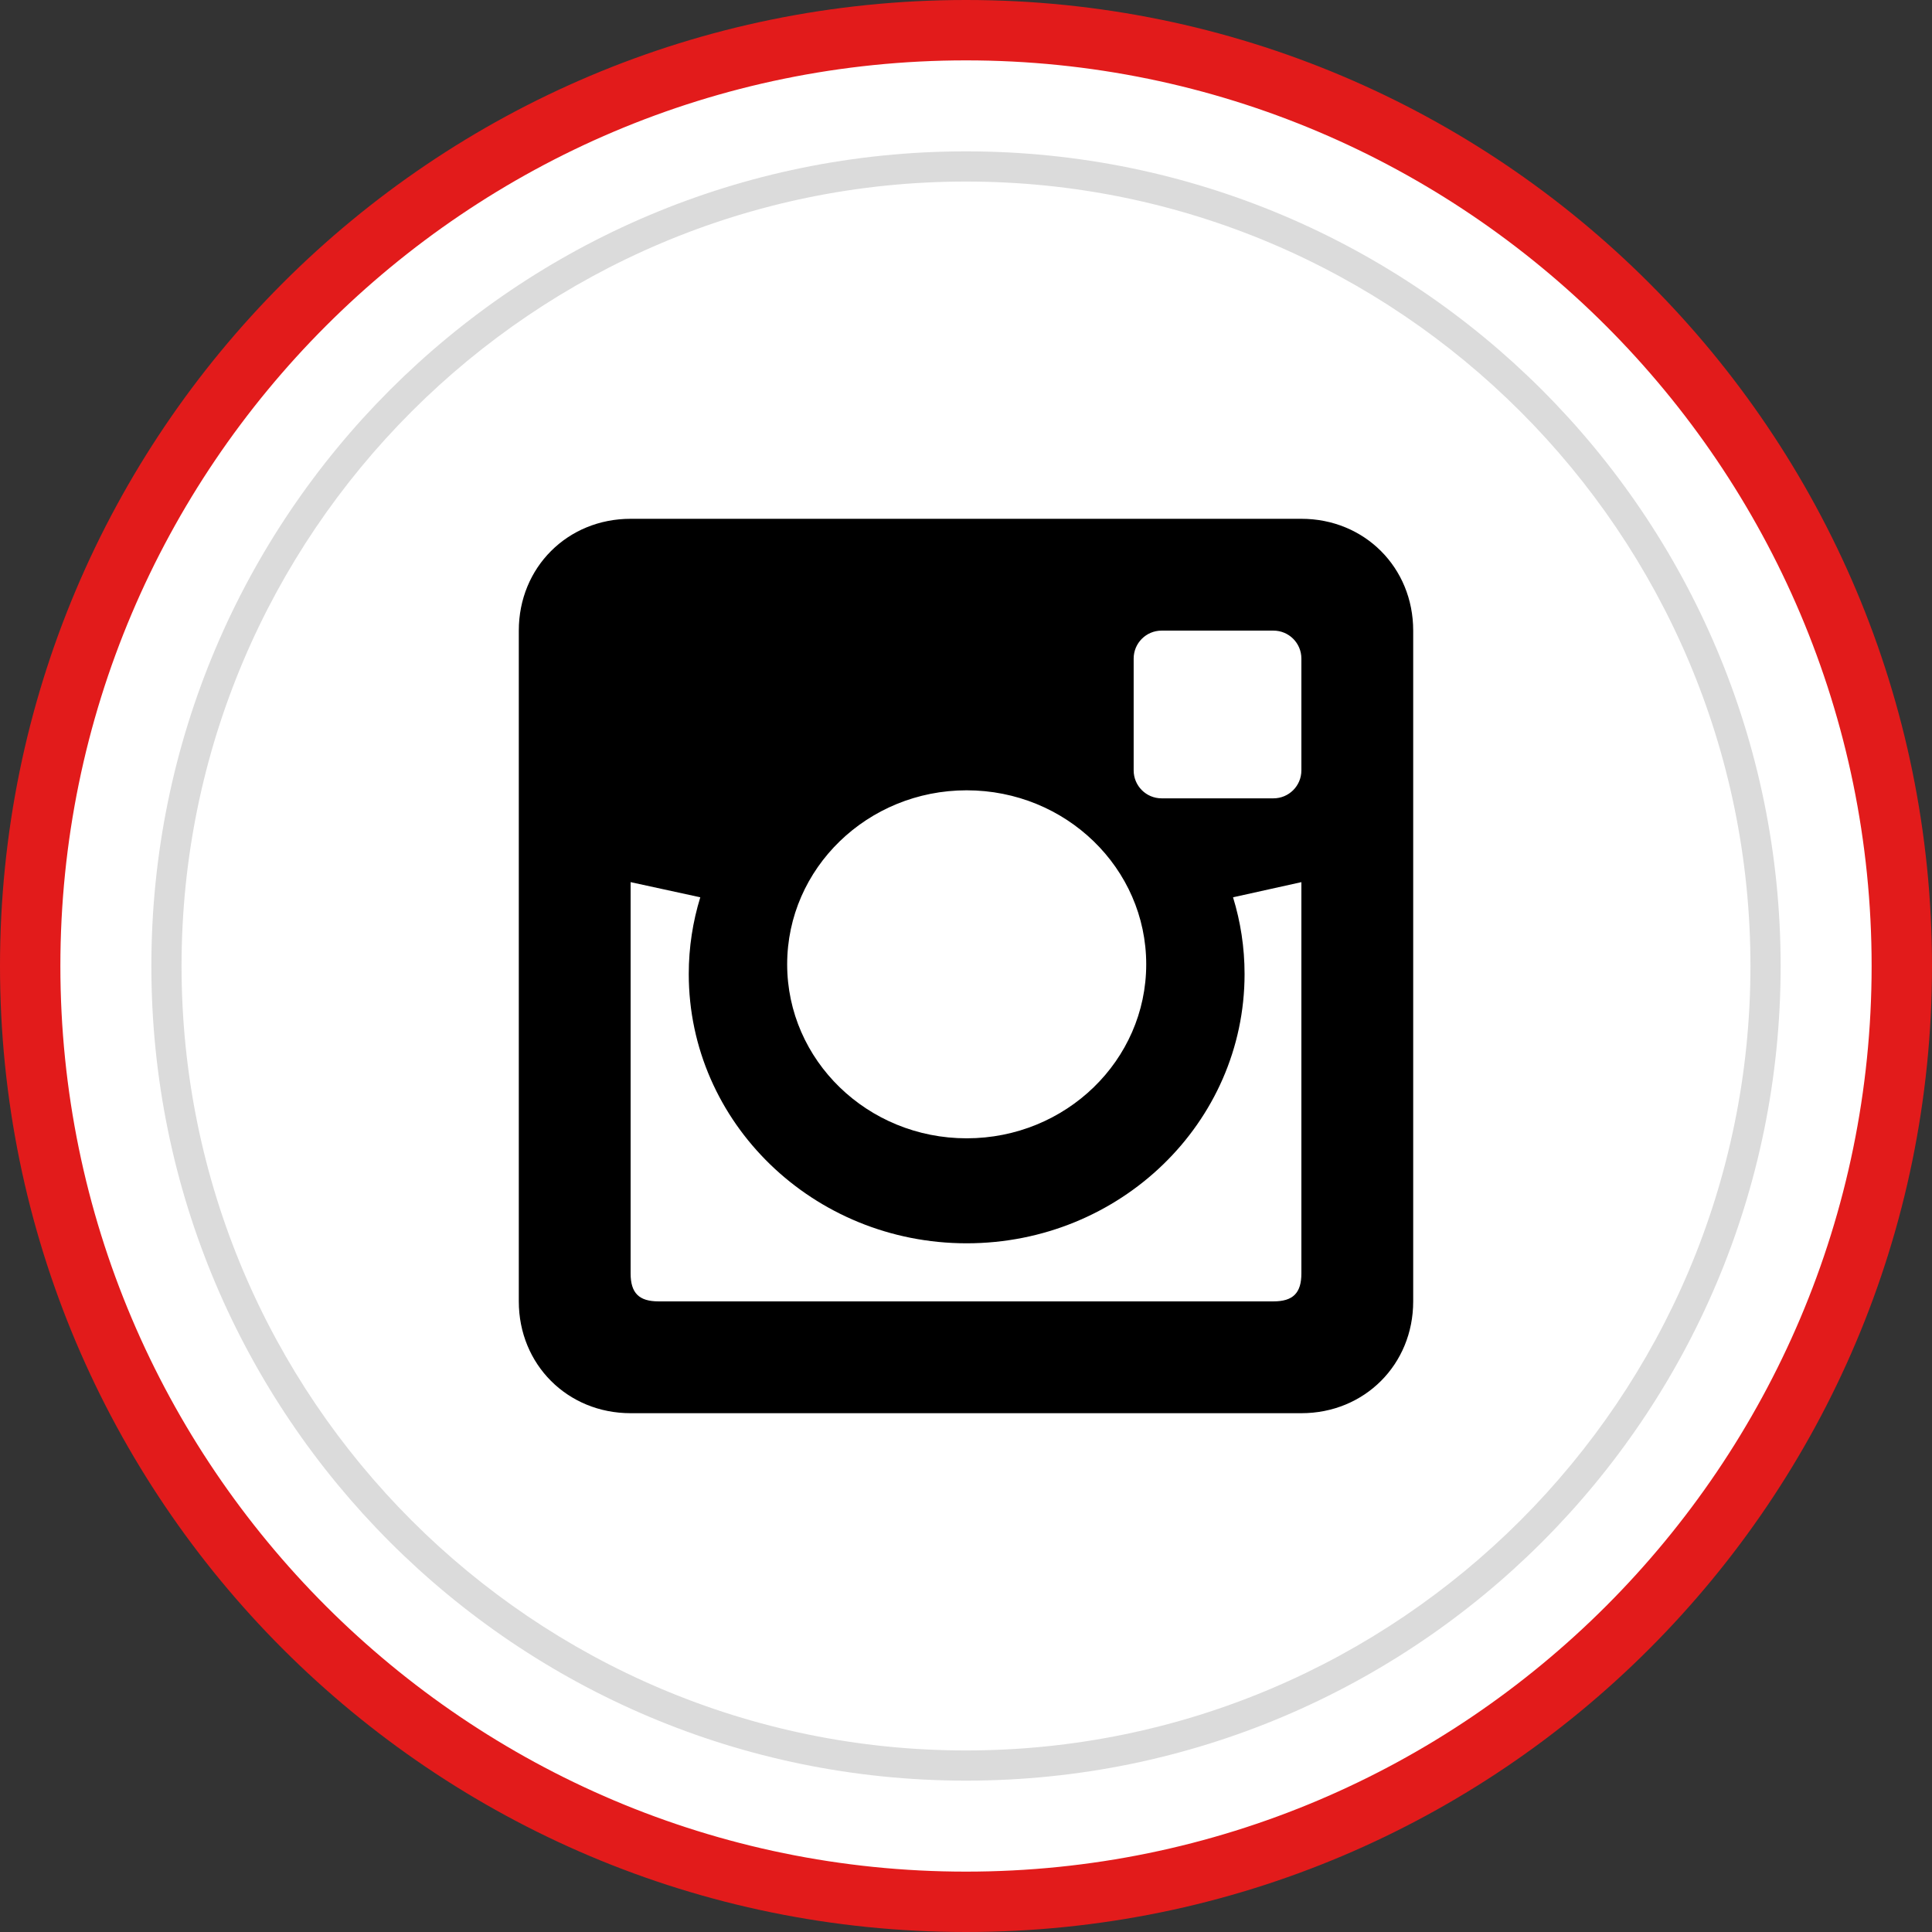
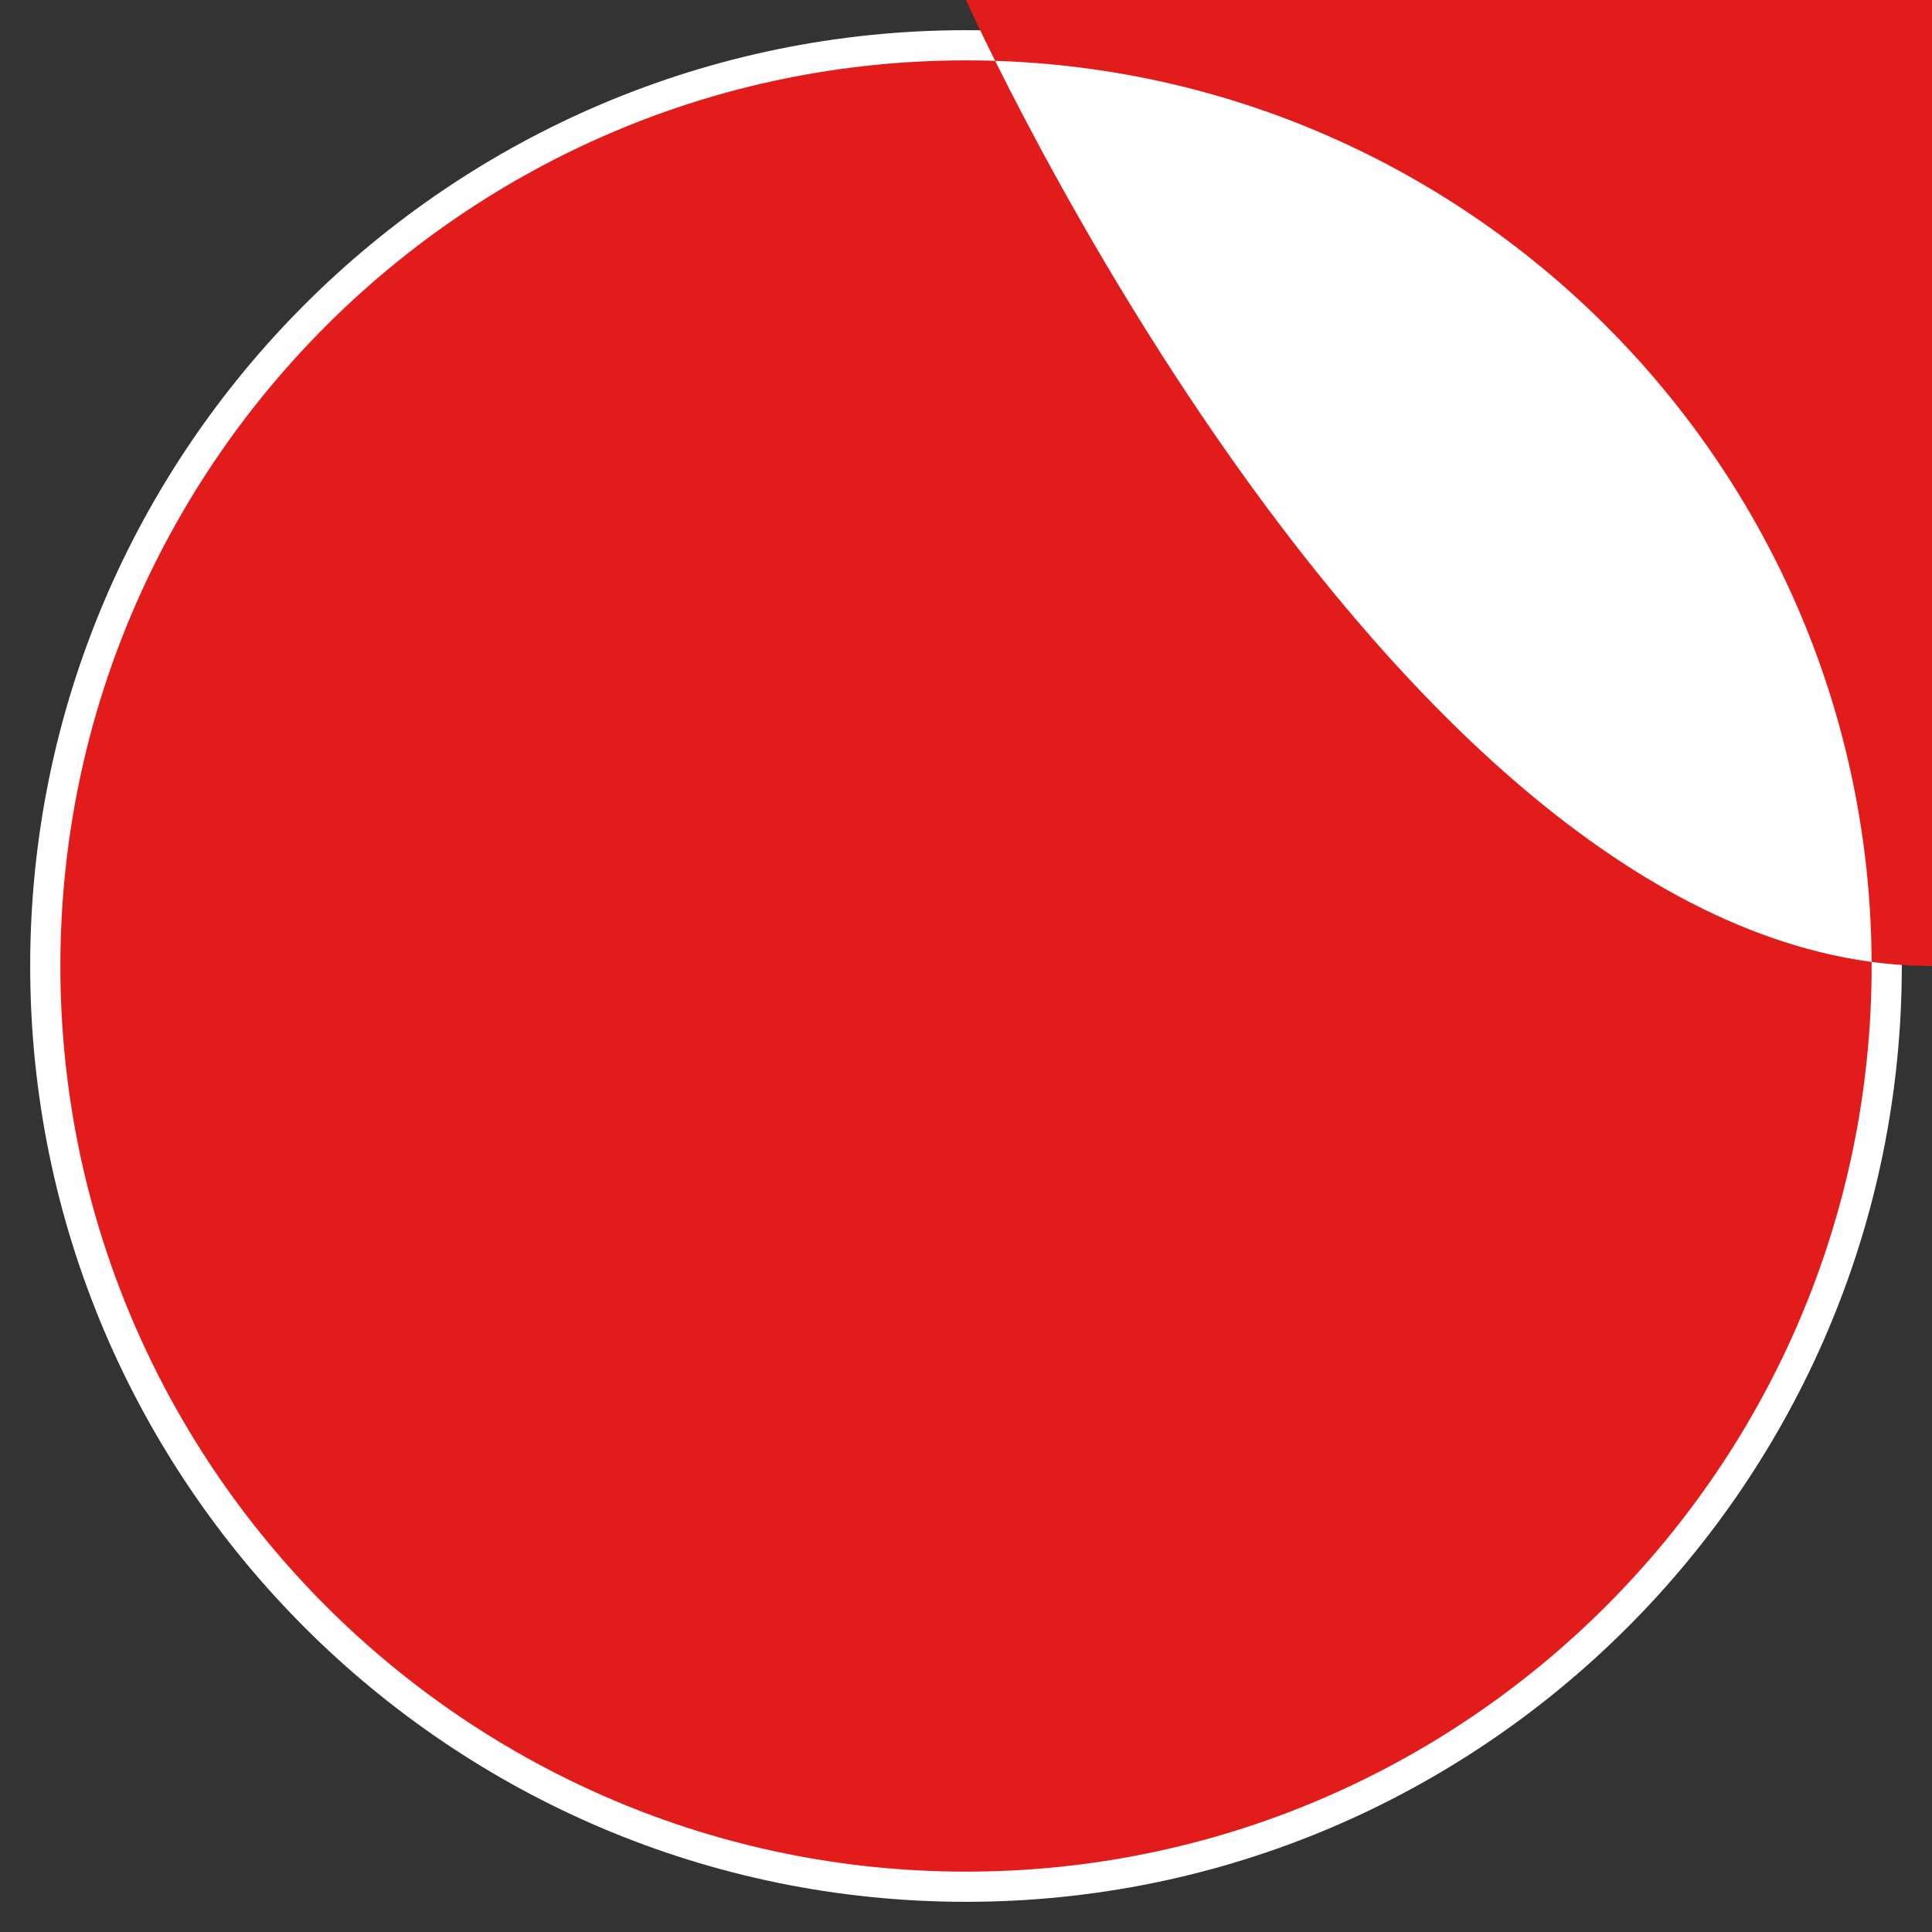
<svg xmlns="http://www.w3.org/2000/svg" enable-background="new 0 0 32 32" version="1.1" viewBox="0 0 32 32" xml:space="preserve">
  <rect x="0" y="0" width="32" height="32" fill="#333333" stroke="none" />
  <g id="style_2_copy_5">
    <g id="Shopping_10_60_">
      <g>
        <g>
          <g>
            <path d="M16,31.5C7.453,31.5,0.5,24.547,0.5,16S7.453,0.5,16,0.5S31.5,7.453,31.5,16S24.547,31.5,16,31.5z" fill="#FFFFFF" />
          </g>
          <g>
            <g>
-               <path d="M16,1c8.271,0,15,6.729,15,15s-6.729,15-15,15S1,24.271,1,16S7.729,1,16,1 M16,0C7.163,0,0,7.163,0,16        s7.163,16,16,16s16-7.163,16-16S24.837,0,16,0L16,0z" fill="#E21B1B" />
+               <path d="M16,1c8.271,0,15,6.729,15,15s-6.729,15-15,15S1,24.271,1,16S7.729,1,16,1 M16,0s7.163,16,16,16s16-7.163,16-16S24.837,0,16,0L16,0z" fill="#E21B1B" />
            </g>
          </g>
        </g>
        <g>
          <g>
-             <path d="M16,29.243C8.698,29.243,2.757,23.302,2.757,16S8.698,2.757,16,2.757S29.243,8.698,29.243,16       S23.302,29.243,16,29.243z" fill="#FFFFFF" />
-           </g>
+             </g>
          <g>
            <g>
-               <path d="M16,3.007c7.165,0,12.993,5.829,12.993,12.993S23.164,28.993,16,28.993S3.007,23.164,3.007,16        S8.835,3.007,16,3.007 M16,2.507C8.547,2.507,2.507,8.547,2.507,16S8.547,29.493,16,29.493S29.493,23.452,29.493,16        S23.452,2.507,16,2.507L16,2.507z" fill="#DBDBDB" />
-             </g>
+               </g>
          </g>
        </g>
      </g>
    </g>
-     <path d="M21.555,8.593h-11.11c-1.046,0-1.852,0.806-1.852,1.852v11.11c0,1.045,0.806,1.852,1.852,1.852h11.11   c1.045,0,1.852-0.806,1.852-1.852v-11.11C23.407,9.399,22.6,8.593,21.555,8.593z M16.011,13.09c1.643,0,2.974,1.29,2.974,2.882   c0,1.591-1.331,2.882-2.974,2.882c-1.642,0-2.973-1.291-2.973-2.882C13.038,14.38,14.37,13.09,16.011,13.09z M21.555,21.092   c0,0.325-0.139,0.463-0.463,0.463H10.908c-0.324,0-0.463-0.138-0.463-0.463v-6.481l1.154,0.251   c-0.124,0.403-0.191,0.829-0.191,1.271c0,2.462,2.062,4.46,4.603,4.46c2.542,0,4.603-1.997,4.603-4.46   c0-0.442-0.067-0.868-0.191-1.271l1.132-0.251V21.092z M21.555,12.76c0,0.256-0.207,0.463-0.463,0.463H19.24   c-0.256,0-0.463-0.207-0.463-0.463v-1.852c0-0.256,0.207-0.463,0.463-0.463h1.852c0.256,0,0.463,0.207,0.463,0.463V12.76z" />
  </g>
</svg>